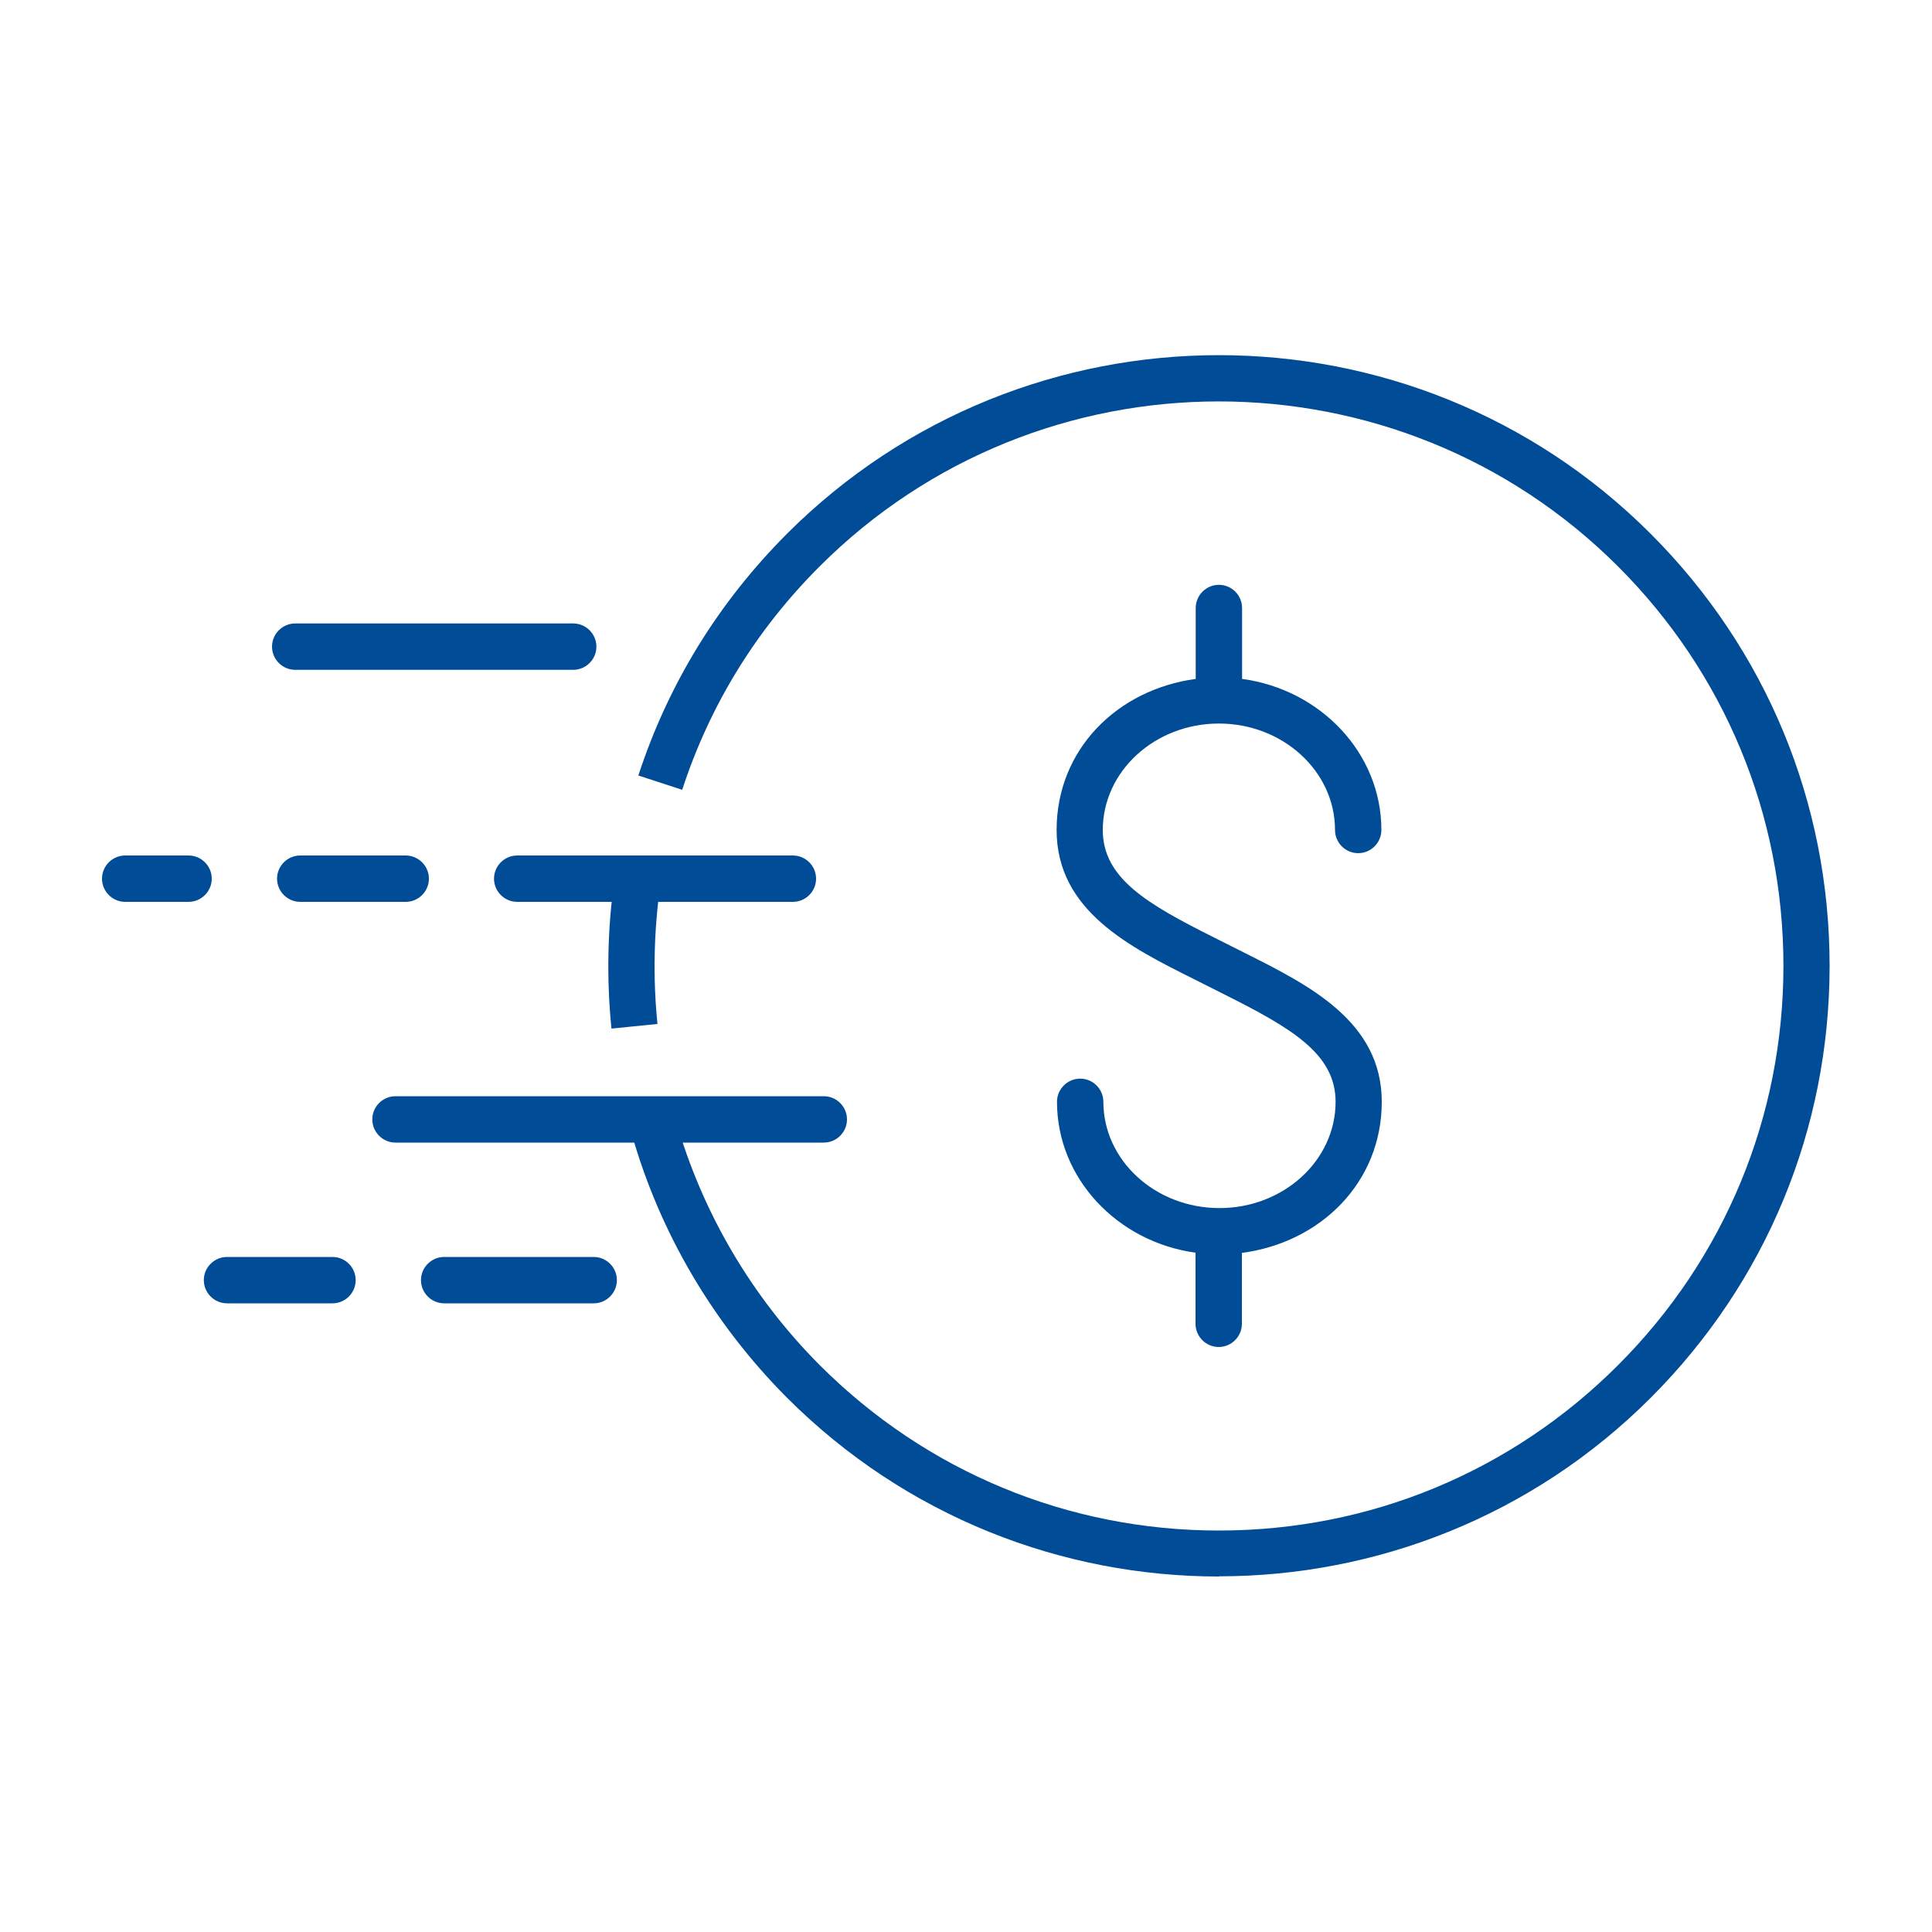
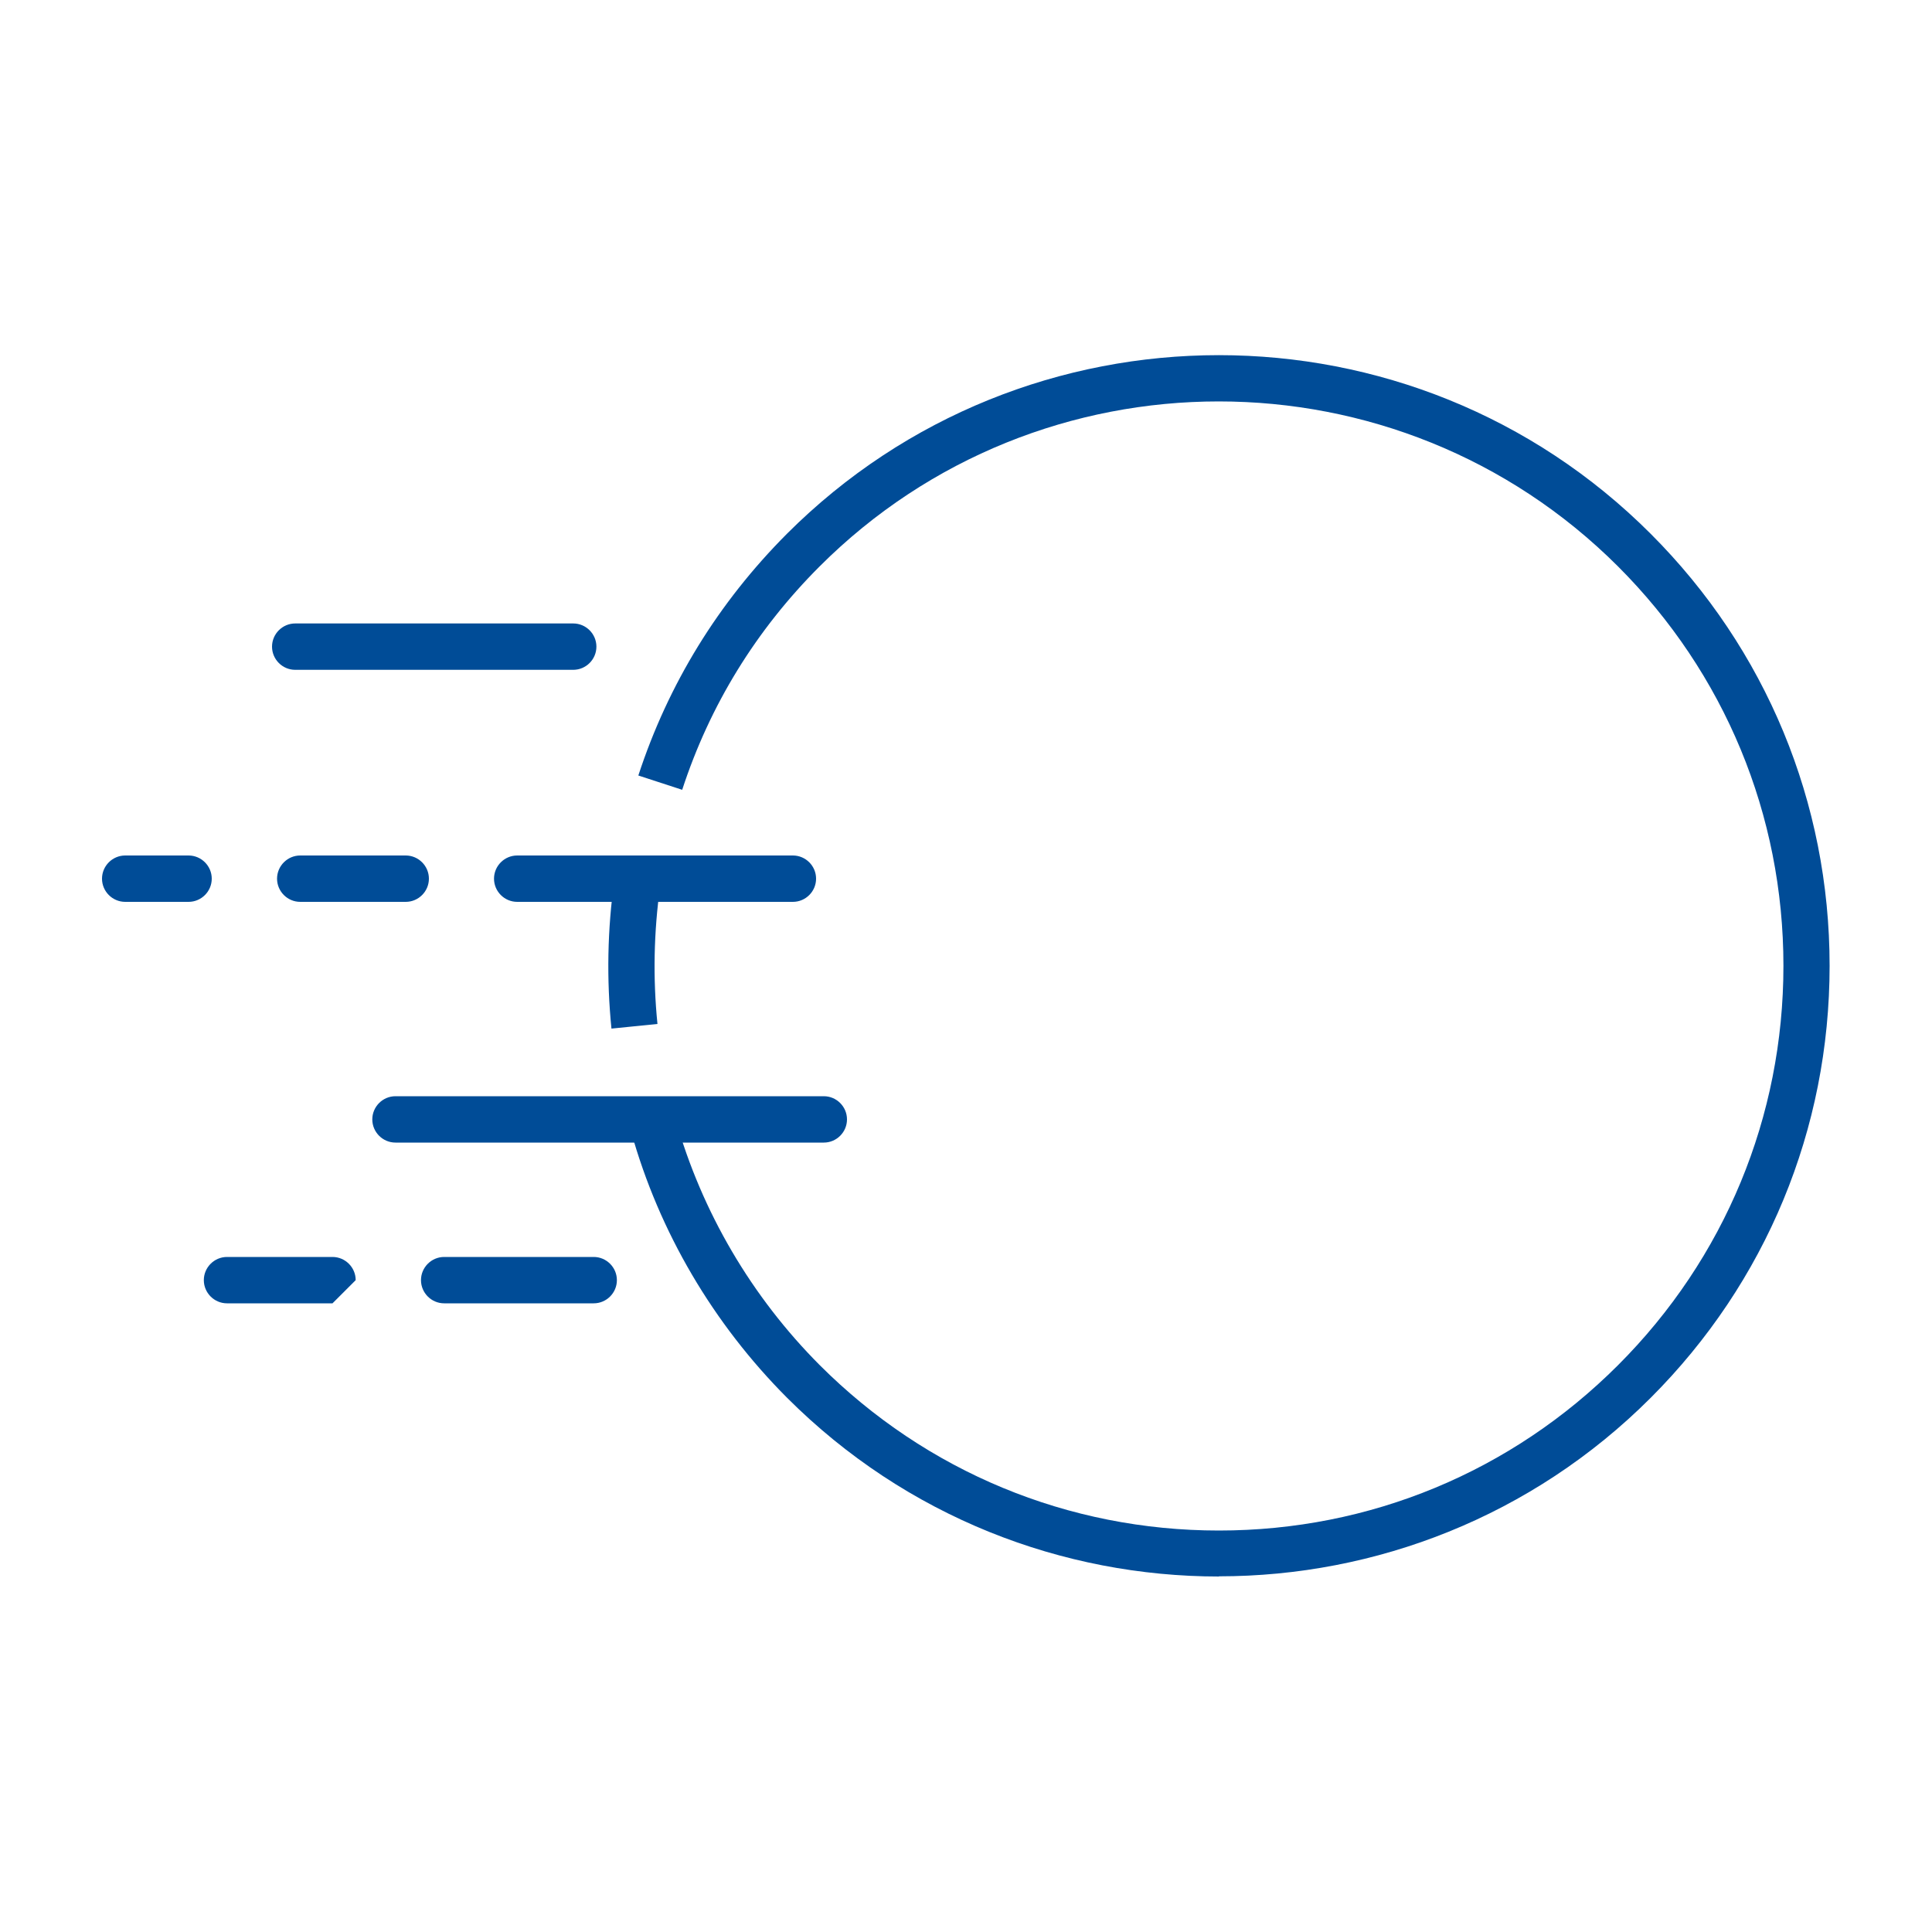
<svg xmlns="http://www.w3.org/2000/svg" id="Financial_Performance_Indicators-BLUE" viewBox="0 0 100 100">
  <defs>
    <style>.cls-1{fill:#004c97;}</style>
  </defs>
-   <path class="cls-1" d="M63.08,69.72c-.66,0-1.2-.54-1.2-1.2v-3.68c-4.05-.56-7.17-3.85-7.17-7.81,0-.66.54-1.2,1.2-1.2s1.2.54,1.2,1.2c0,3.03,2.69,5.5,6.01,5.5s6.01-2.47,6.01-5.5c0-2.49-2.29-3.82-5.78-5.57l-1.55-.78c-3.34-1.67-7.11-3.55-7.11-7.72s3.14-7.27,7.2-7.82v-3.67c0-.66.54-1.2,1.2-1.2s1.2.54,1.2,1.2v3.67c4.07.55,7.21,3.85,7.21,7.82,0,.66-.54,1.2-1.2,1.2s-1.2-.54-1.2-1.2c0-3.04-2.7-5.51-6.01-5.51s-6.01,2.47-6.01,5.51c0,2.5,2.29,3.83,5.79,5.58l1.55.78c3.33,1.67,7.1,3.55,7.1,7.71s-3.15,7.28-7.24,7.82v3.67c0,.66-.54,1.2-1.2,1.2Z" />
-   <path class="cls-1" d="M30.73,67.46h-7.74c-.66,0-1.2-.54-1.2-1.2s.54-1.2,1.2-1.2h7.74c.66,0,1.2.54,1.2,1.2s-.54,1.2-1.2,1.2ZM17.21,67.46h-5.46c-.66,0-1.2-.54-1.2-1.2s.54-1.2,1.2-1.2h5.46c.66,0,1.2.54,1.2,1.2s-.54,1.2-1.2,1.2ZM42.64,59.14h-22.17c-.66,0-1.2-.54-1.2-1.2s.54-1.2,1.2-1.2h22.17c.66,0,1.2.54,1.2,1.2s-.54,1.2-1.2,1.2ZM41.04,46.68h-14.27c-.66,0-1.2-.54-1.2-1.2s.54-1.2,1.2-1.2h14.27c.66,0,1.2.54,1.2,1.2s-.54,1.2-1.2,1.2ZM21,46.68h-5.46c-.66,0-1.2-.54-1.2-1.2s.54-1.2,1.2-1.2h5.46c.66,0,1.2.54,1.2,1.2s-.54,1.2-1.2,1.2ZM9.76,46.68h-3.28c-.66,0-1.2-.54-1.2-1.2s.54-1.2,1.2-1.2h3.28c.66,0,1.2.54,1.2,1.2s-.54,1.2-1.2,1.2ZM29.67,34.67h-14.39c-.66,0-1.2-.54-1.2-1.2s.54-1.2,1.2-1.2h14.39c.66,0,1.2.54,1.2,1.2s-.54,1.2-1.2,1.2Z" />
+   <path class="cls-1" d="M30.73,67.46h-7.74c-.66,0-1.2-.54-1.2-1.2s.54-1.2,1.2-1.2h7.74c.66,0,1.2.54,1.2,1.2s-.54,1.2-1.2,1.2ZM17.21,67.46h-5.46c-.66,0-1.2-.54-1.2-1.2s.54-1.2,1.2-1.2h5.46c.66,0,1.2.54,1.2,1.2ZM42.64,59.14h-22.17c-.66,0-1.2-.54-1.2-1.2s.54-1.2,1.2-1.2h22.17c.66,0,1.2.54,1.2,1.2s-.54,1.2-1.2,1.2ZM41.04,46.68h-14.27c-.66,0-1.2-.54-1.2-1.2s.54-1.2,1.2-1.2h14.27c.66,0,1.2.54,1.2,1.2s-.54,1.2-1.2,1.2ZM21,46.68h-5.46c-.66,0-1.2-.54-1.2-1.2s.54-1.2,1.2-1.2h5.46c.66,0,1.2.54,1.2,1.2s-.54,1.2-1.2,1.2ZM9.76,46.68h-3.28c-.66,0-1.2-.54-1.2-1.2s.54-1.2,1.2-1.2h3.28c.66,0,1.2.54,1.2,1.2s-.54,1.2-1.2,1.2ZM29.67,34.67h-14.39c-.66,0-1.2-.54-1.2-1.2s.54-1.2,1.2-1.2h14.39c.66,0,1.2.54,1.2,1.2s-.54,1.2-1.2,1.2Z" />
  <path class="cls-1" d="M63.1,81.6c-8.1,0-16.19-3.08-22.36-9.25-3.82-3.83-6.62-8.58-8.07-13.76l2.3-.65c1.35,4.78,3.93,9.18,7.46,12.72,5.52,5.52,12.86,8.56,20.66,8.56h0c7.81,0,15.14-3.04,20.66-8.56,5.52-5.52,8.56-12.86,8.56-20.67s-3.04-15.15-8.56-20.67c-11.4-11.39-29.94-11.39-41.33,0-3.29,3.29-5.68,7.18-7.11,11.56l-2.27-.74c1.55-4.74,4.14-8.95,7.69-12.51,12.33-12.33,32.39-12.33,44.71,0,5.97,5.97,9.26,13.91,9.26,22.36s-3.29,16.39-9.26,22.36c-6.16,6.16-14.26,9.24-22.35,9.24ZM31.65,53.25c-.26-2.57-.21-5.16.15-7.71l2.37.33c-.33,2.36-.38,4.75-.14,7.13l-2.38.24Z" />
</svg>